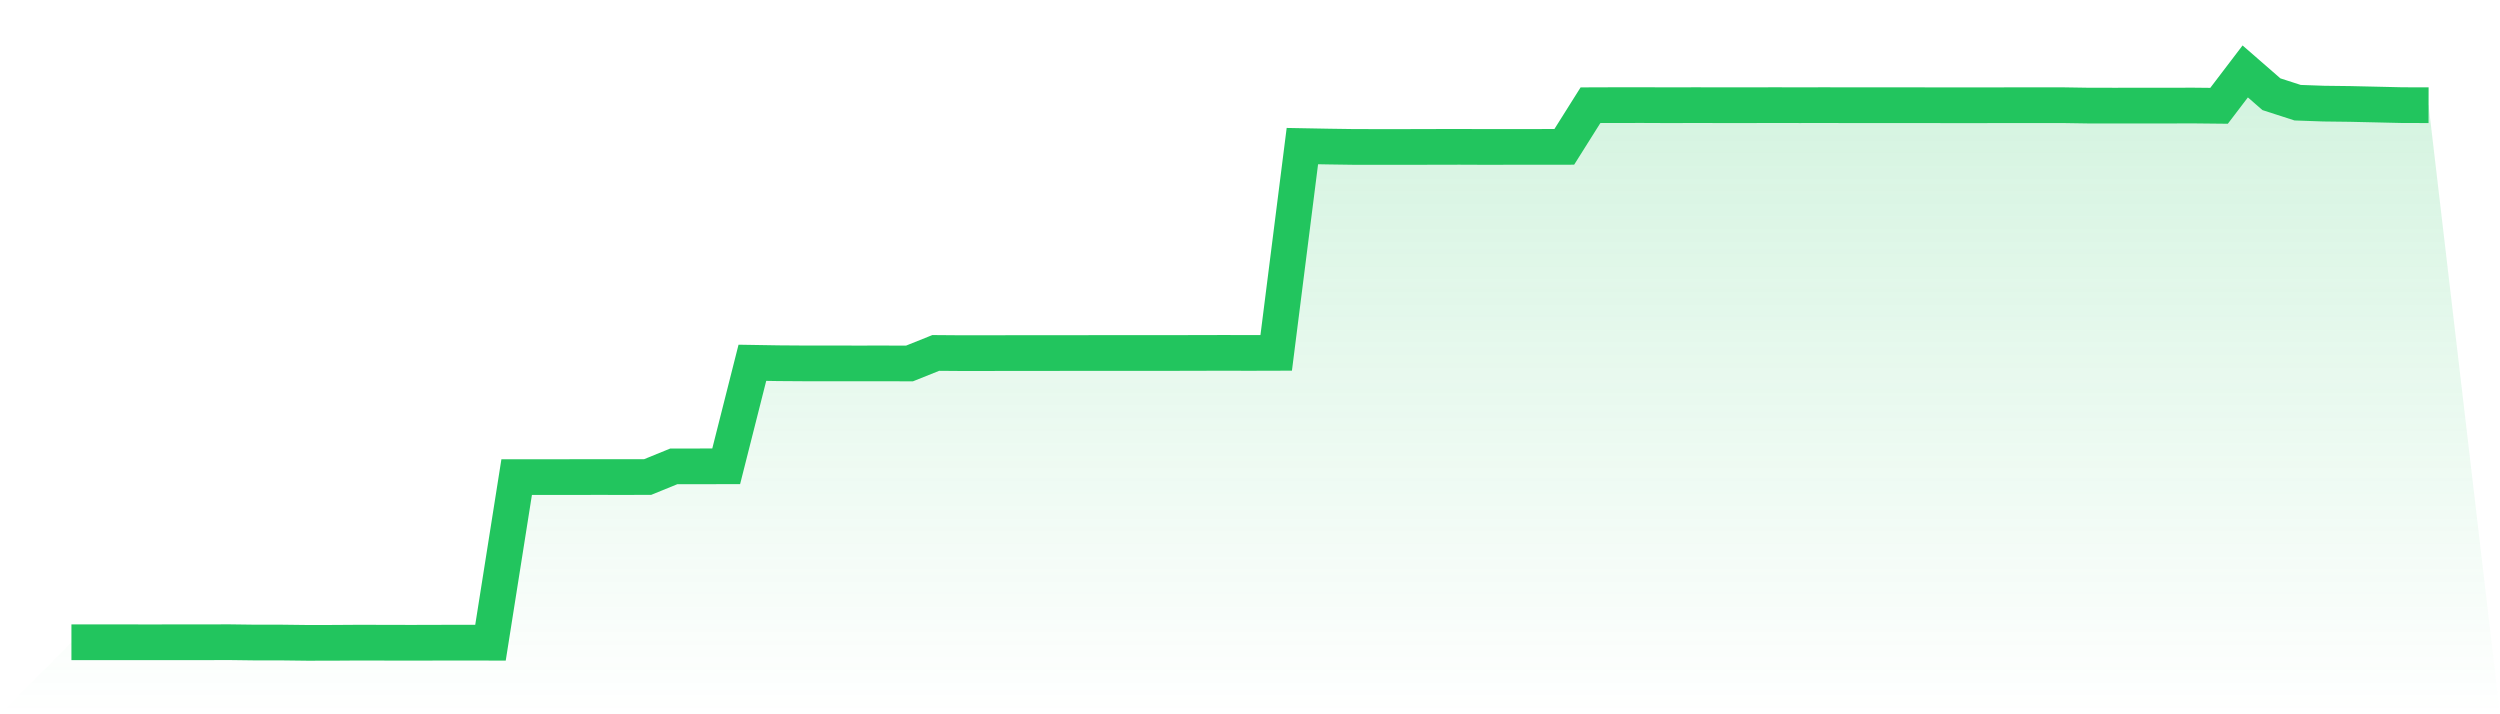
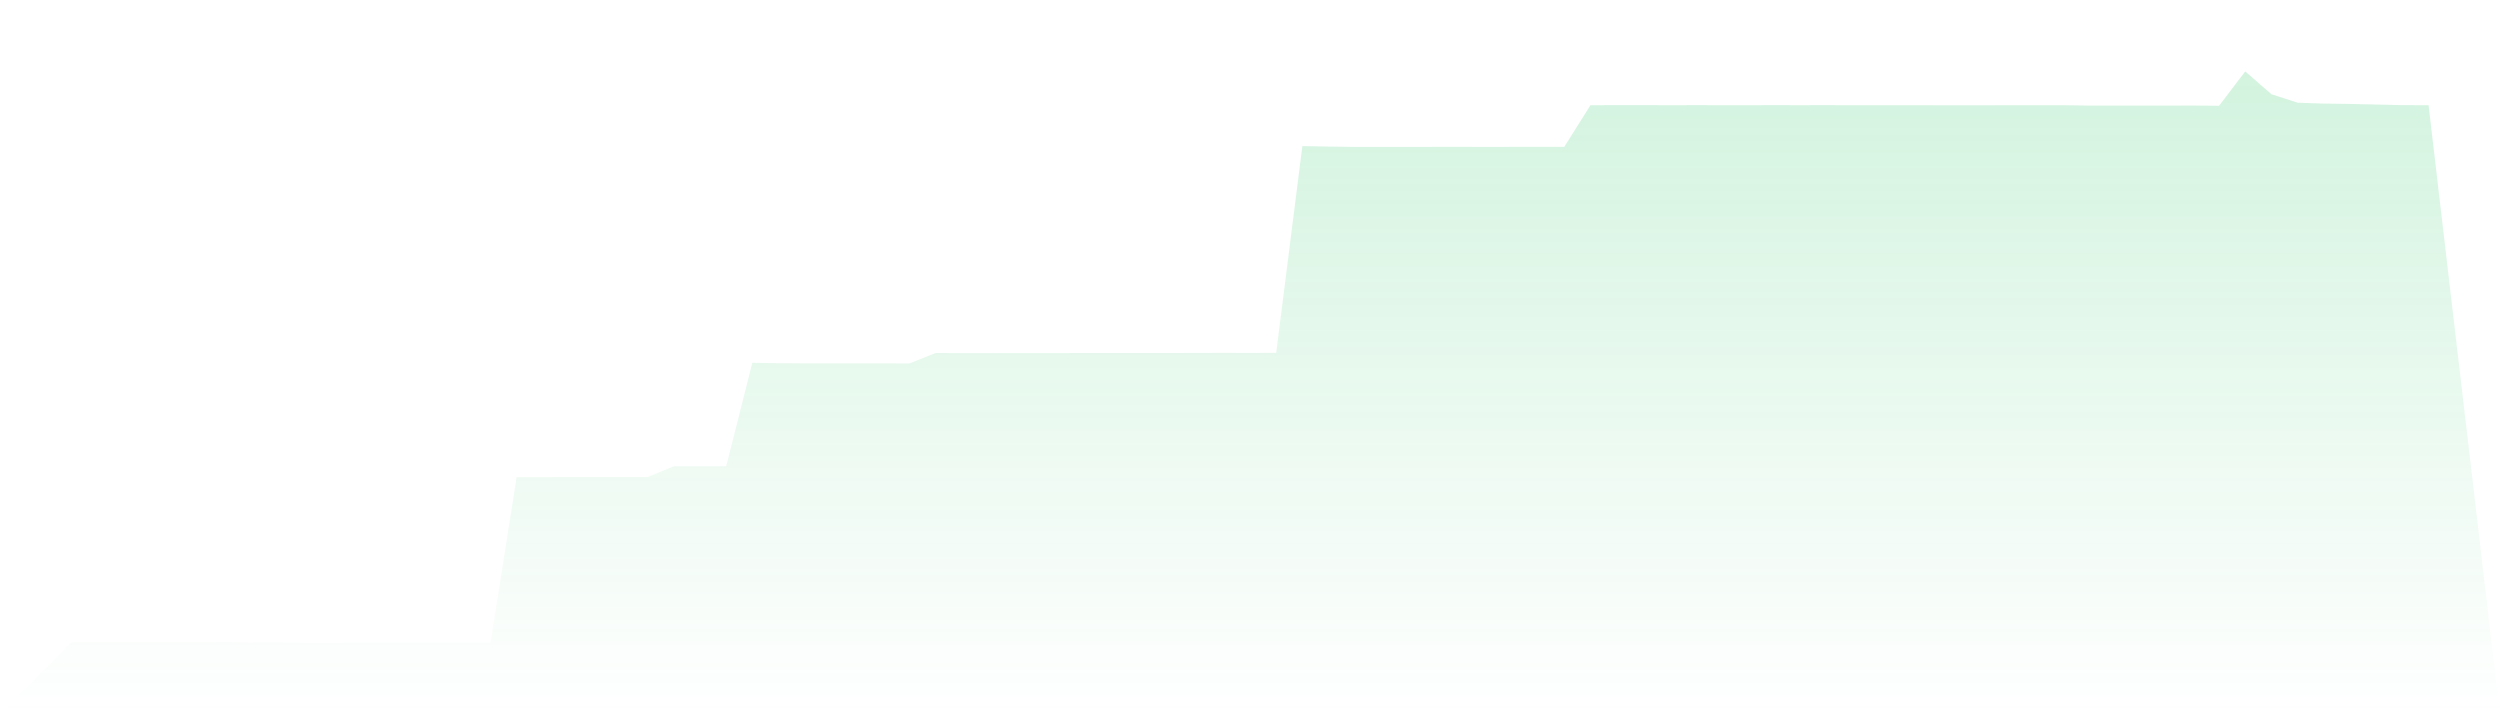
<svg xmlns="http://www.w3.org/2000/svg" viewBox="0 0 140 40">
  <defs>
    <linearGradient id="gradient" x1="0" x2="0" y1="0" y2="1">
      <stop offset="0%" stop-color="#22c55e" stop-opacity="0.2" />
      <stop offset="100%" stop-color="#22c55e" stop-opacity="0" />
    </linearGradient>
  </defs>
  <path d="M4,35.968 L4,35.968 L5.467,35.968 L6.933,35.967 L8.4,35.969 L9.867,35.967 L11.333,35.968 L12.8,35.963 L14.267,35.982 L15.733,35.982 L17.2,36 L18.667,35.998 L20.133,35.988 L21.6,35.992 L23.067,35.995 L24.533,35.991 L26,35.988 L27.467,35.992 L28.933,26.718 L30.4,26.718 L31.867,26.717 L33.333,26.714 L34.8,26.715 L36.267,26.714 L37.733,26.116 L39.2,26.116 L40.667,26.112 L42.133,20.316 L43.6,20.34 L45.067,20.35 L46.533,20.35 L48,20.352 L49.467,20.351 L50.933,20.354 L52.4,19.765 L53.867,19.776 L55.333,19.775 L56.8,19.772 L58.267,19.772 L59.733,19.77 L61.2,19.769 L62.667,19.768 L64.133,19.769 L65.6,19.768 L67.067,19.764 L68.533,19.761 L70,19.764 L71.467,19.76 L72.933,8.181 L74.4,8.208 L75.867,8.229 L77.333,8.23 L78.8,8.23 L80.267,8.226 L81.733,8.223 L83.2,8.229 L84.667,8.226 L86.133,8.226 L87.6,8.224 L89.067,5.892 L90.533,5.887 L92,5.886 L93.467,5.892 L94.933,5.888 L96.4,5.891 L97.867,5.891 L99.333,5.888 L100.8,5.89 L102.267,5.888 L103.733,5.892 L105.2,5.892 L106.667,5.891 L108.133,5.893 L109.6,5.895 L111.067,5.894 L112.533,5.892 L114,5.892 L115.467,5.89 L116.933,5.913 L118.4,5.915 L119.867,5.914 L121.333,5.914 L122.8,5.91 L124.267,5.925 L125.733,4 L127.2,5.277 L128.667,5.751 L130.133,5.803 L131.6,5.821 L133.067,5.854 L134.533,5.888 L136,5.891 L140,40 L0,40 z" fill="url(#gradient)" />
-   <path d="M4,35.968 L4,35.968 L5.467,35.968 L6.933,35.967 L8.4,35.969 L9.867,35.967 L11.333,35.968 L12.8,35.963 L14.267,35.982 L15.733,35.982 L17.2,36 L18.667,35.998 L20.133,35.988 L21.6,35.992 L23.067,35.995 L24.533,35.991 L26,35.988 L27.467,35.992 L28.933,26.718 L30.4,26.718 L31.867,26.717 L33.333,26.714 L34.8,26.715 L36.267,26.714 L37.733,26.116 L39.2,26.116 L40.667,26.112 L42.133,20.316 L43.6,20.34 L45.067,20.35 L46.533,20.35 L48,20.352 L49.467,20.351 L50.933,20.354 L52.4,19.765 L53.867,19.776 L55.333,19.775 L56.8,19.772 L58.267,19.772 L59.733,19.77 L61.2,19.769 L62.667,19.768 L64.133,19.769 L65.6,19.768 L67.067,19.764 L68.533,19.761 L70,19.764 L71.467,19.76 L72.933,8.181 L74.4,8.208 L75.867,8.229 L77.333,8.23 L78.8,8.23 L80.267,8.226 L81.733,8.223 L83.2,8.229 L84.667,8.226 L86.133,8.226 L87.6,8.224 L89.067,5.892 L90.533,5.887 L92,5.886 L93.467,5.892 L94.933,5.888 L96.4,5.891 L97.867,5.891 L99.333,5.888 L100.8,5.89 L102.267,5.888 L103.733,5.892 L105.2,5.892 L106.667,5.891 L108.133,5.893 L109.6,5.895 L111.067,5.894 L112.533,5.892 L114,5.892 L115.467,5.89 L116.933,5.913 L118.4,5.915 L119.867,5.914 L121.333,5.914 L122.8,5.91 L124.267,5.925 L125.733,4 L127.2,5.277 L128.667,5.751 L130.133,5.803 L131.6,5.821 L133.067,5.854 L134.533,5.888 L136,5.891" fill="none" stroke="#22c55e" stroke-width="2" />
</svg>